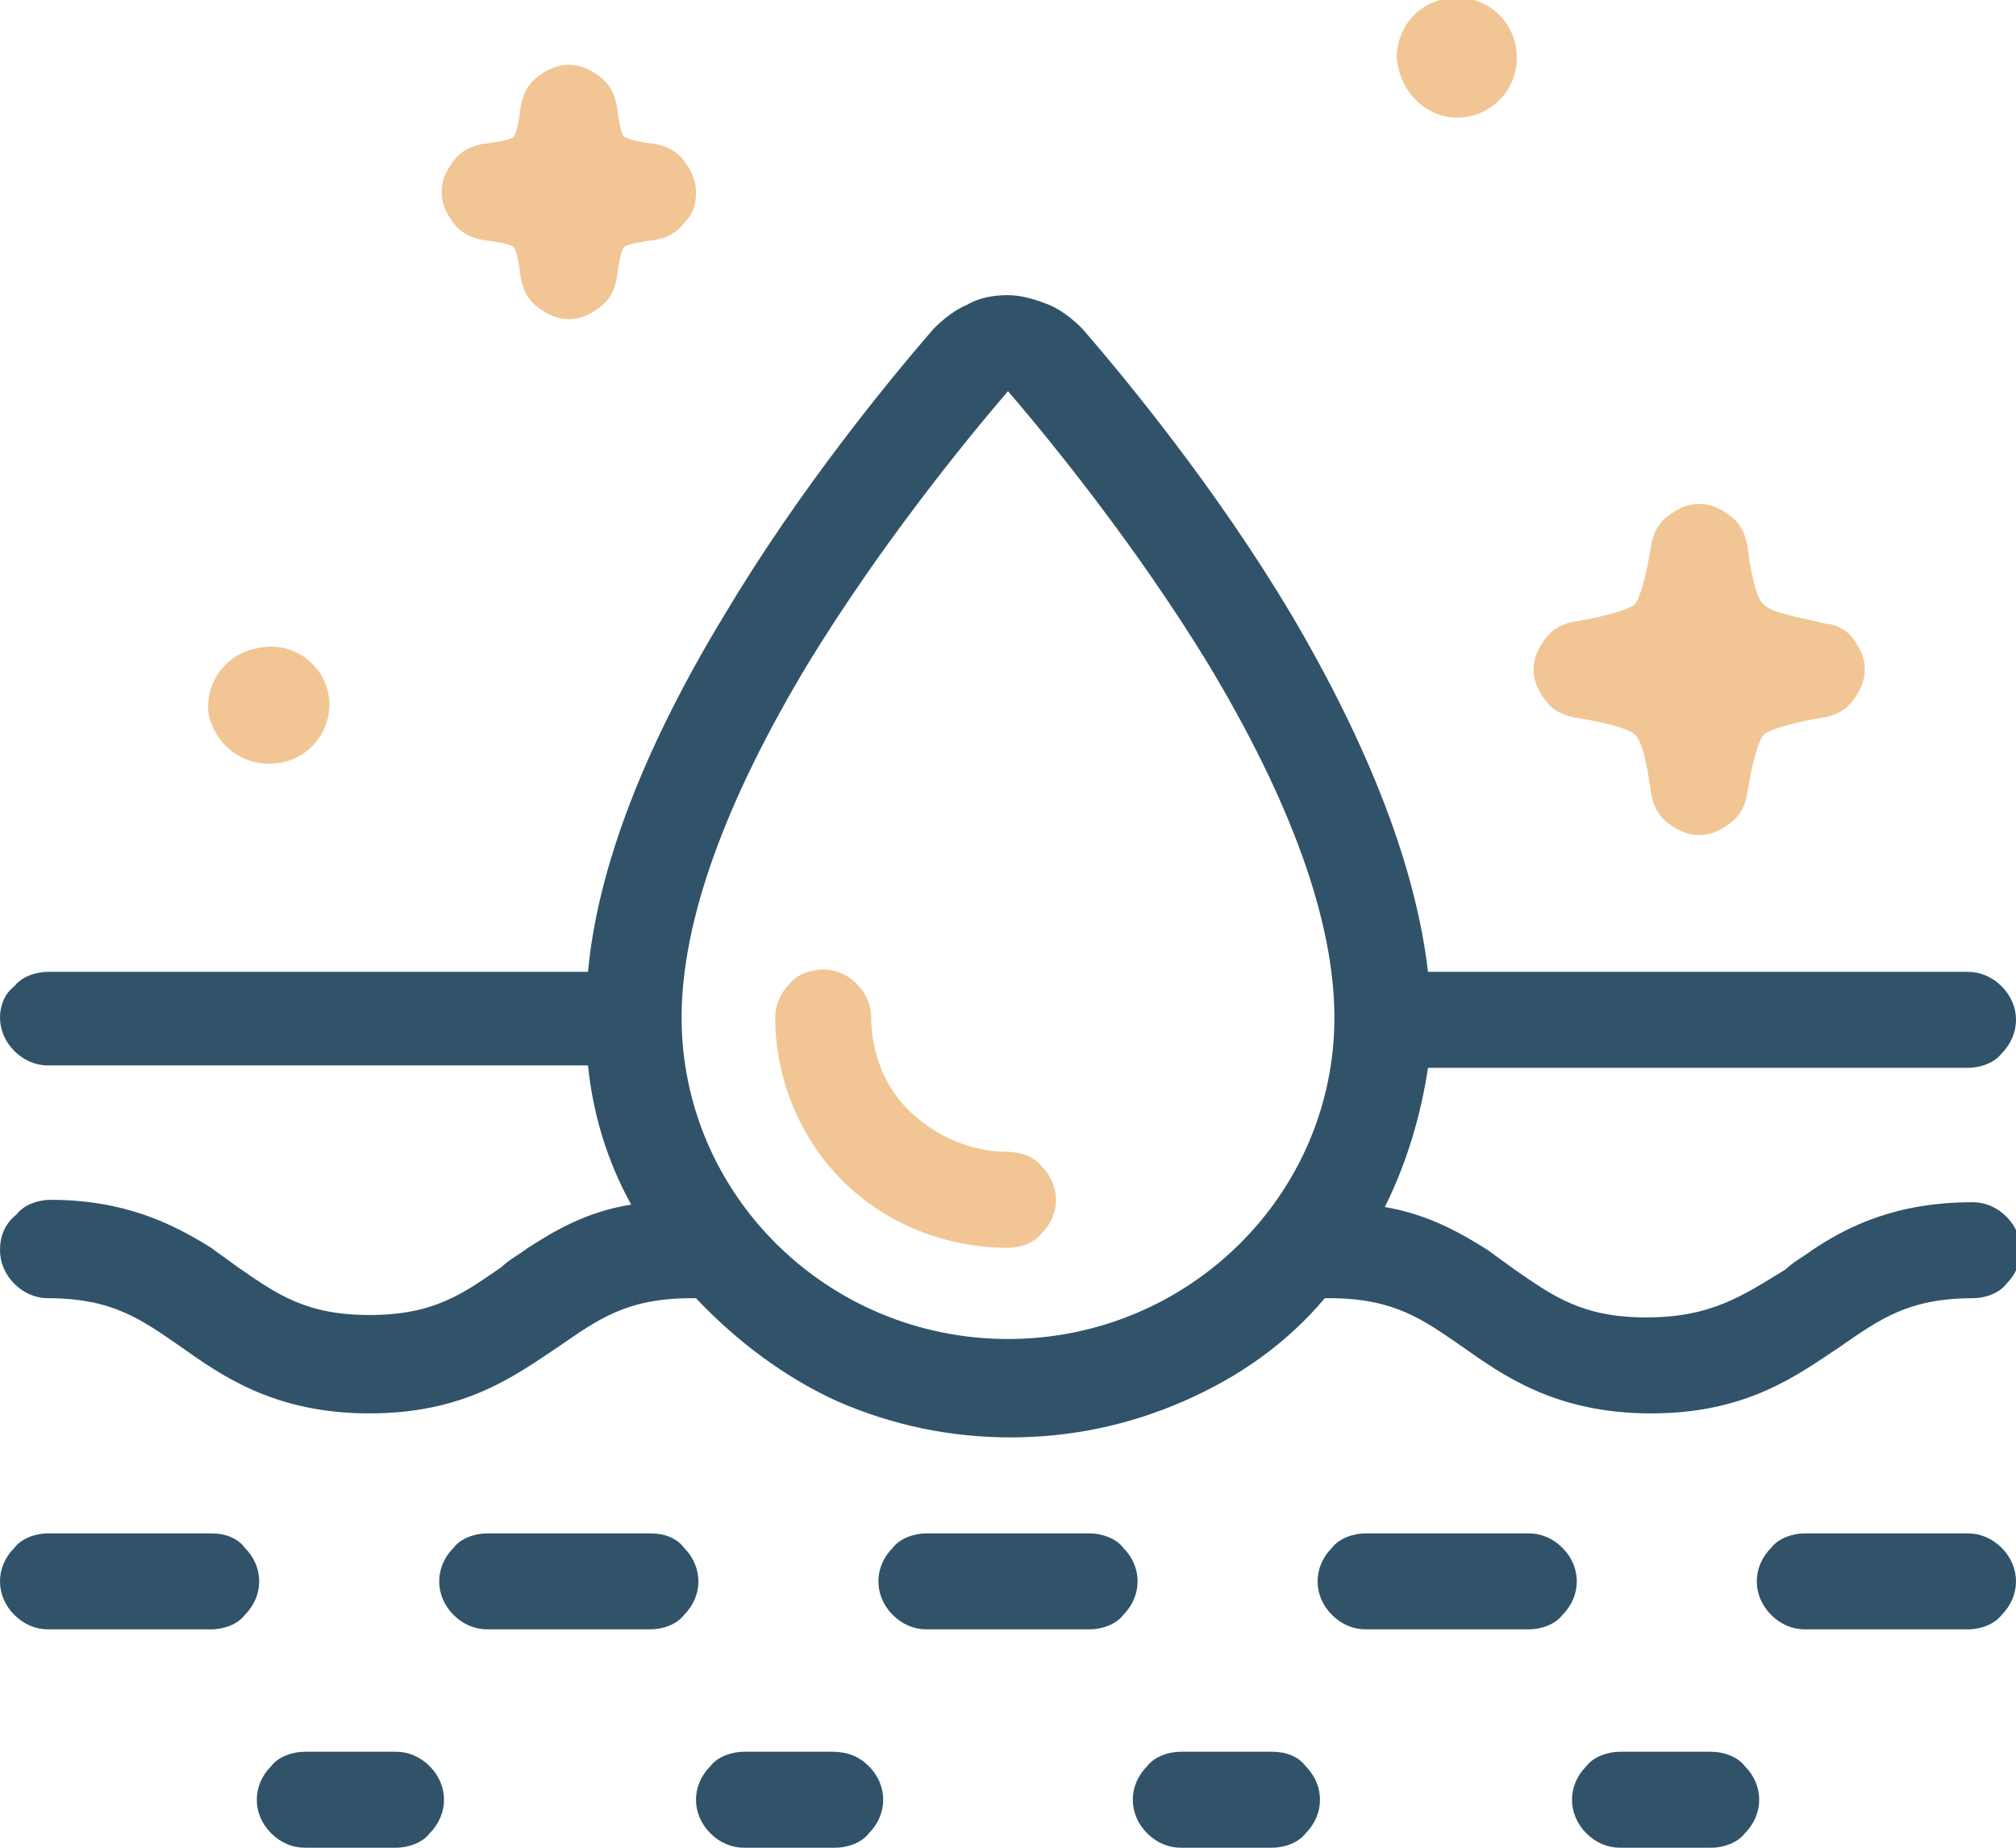
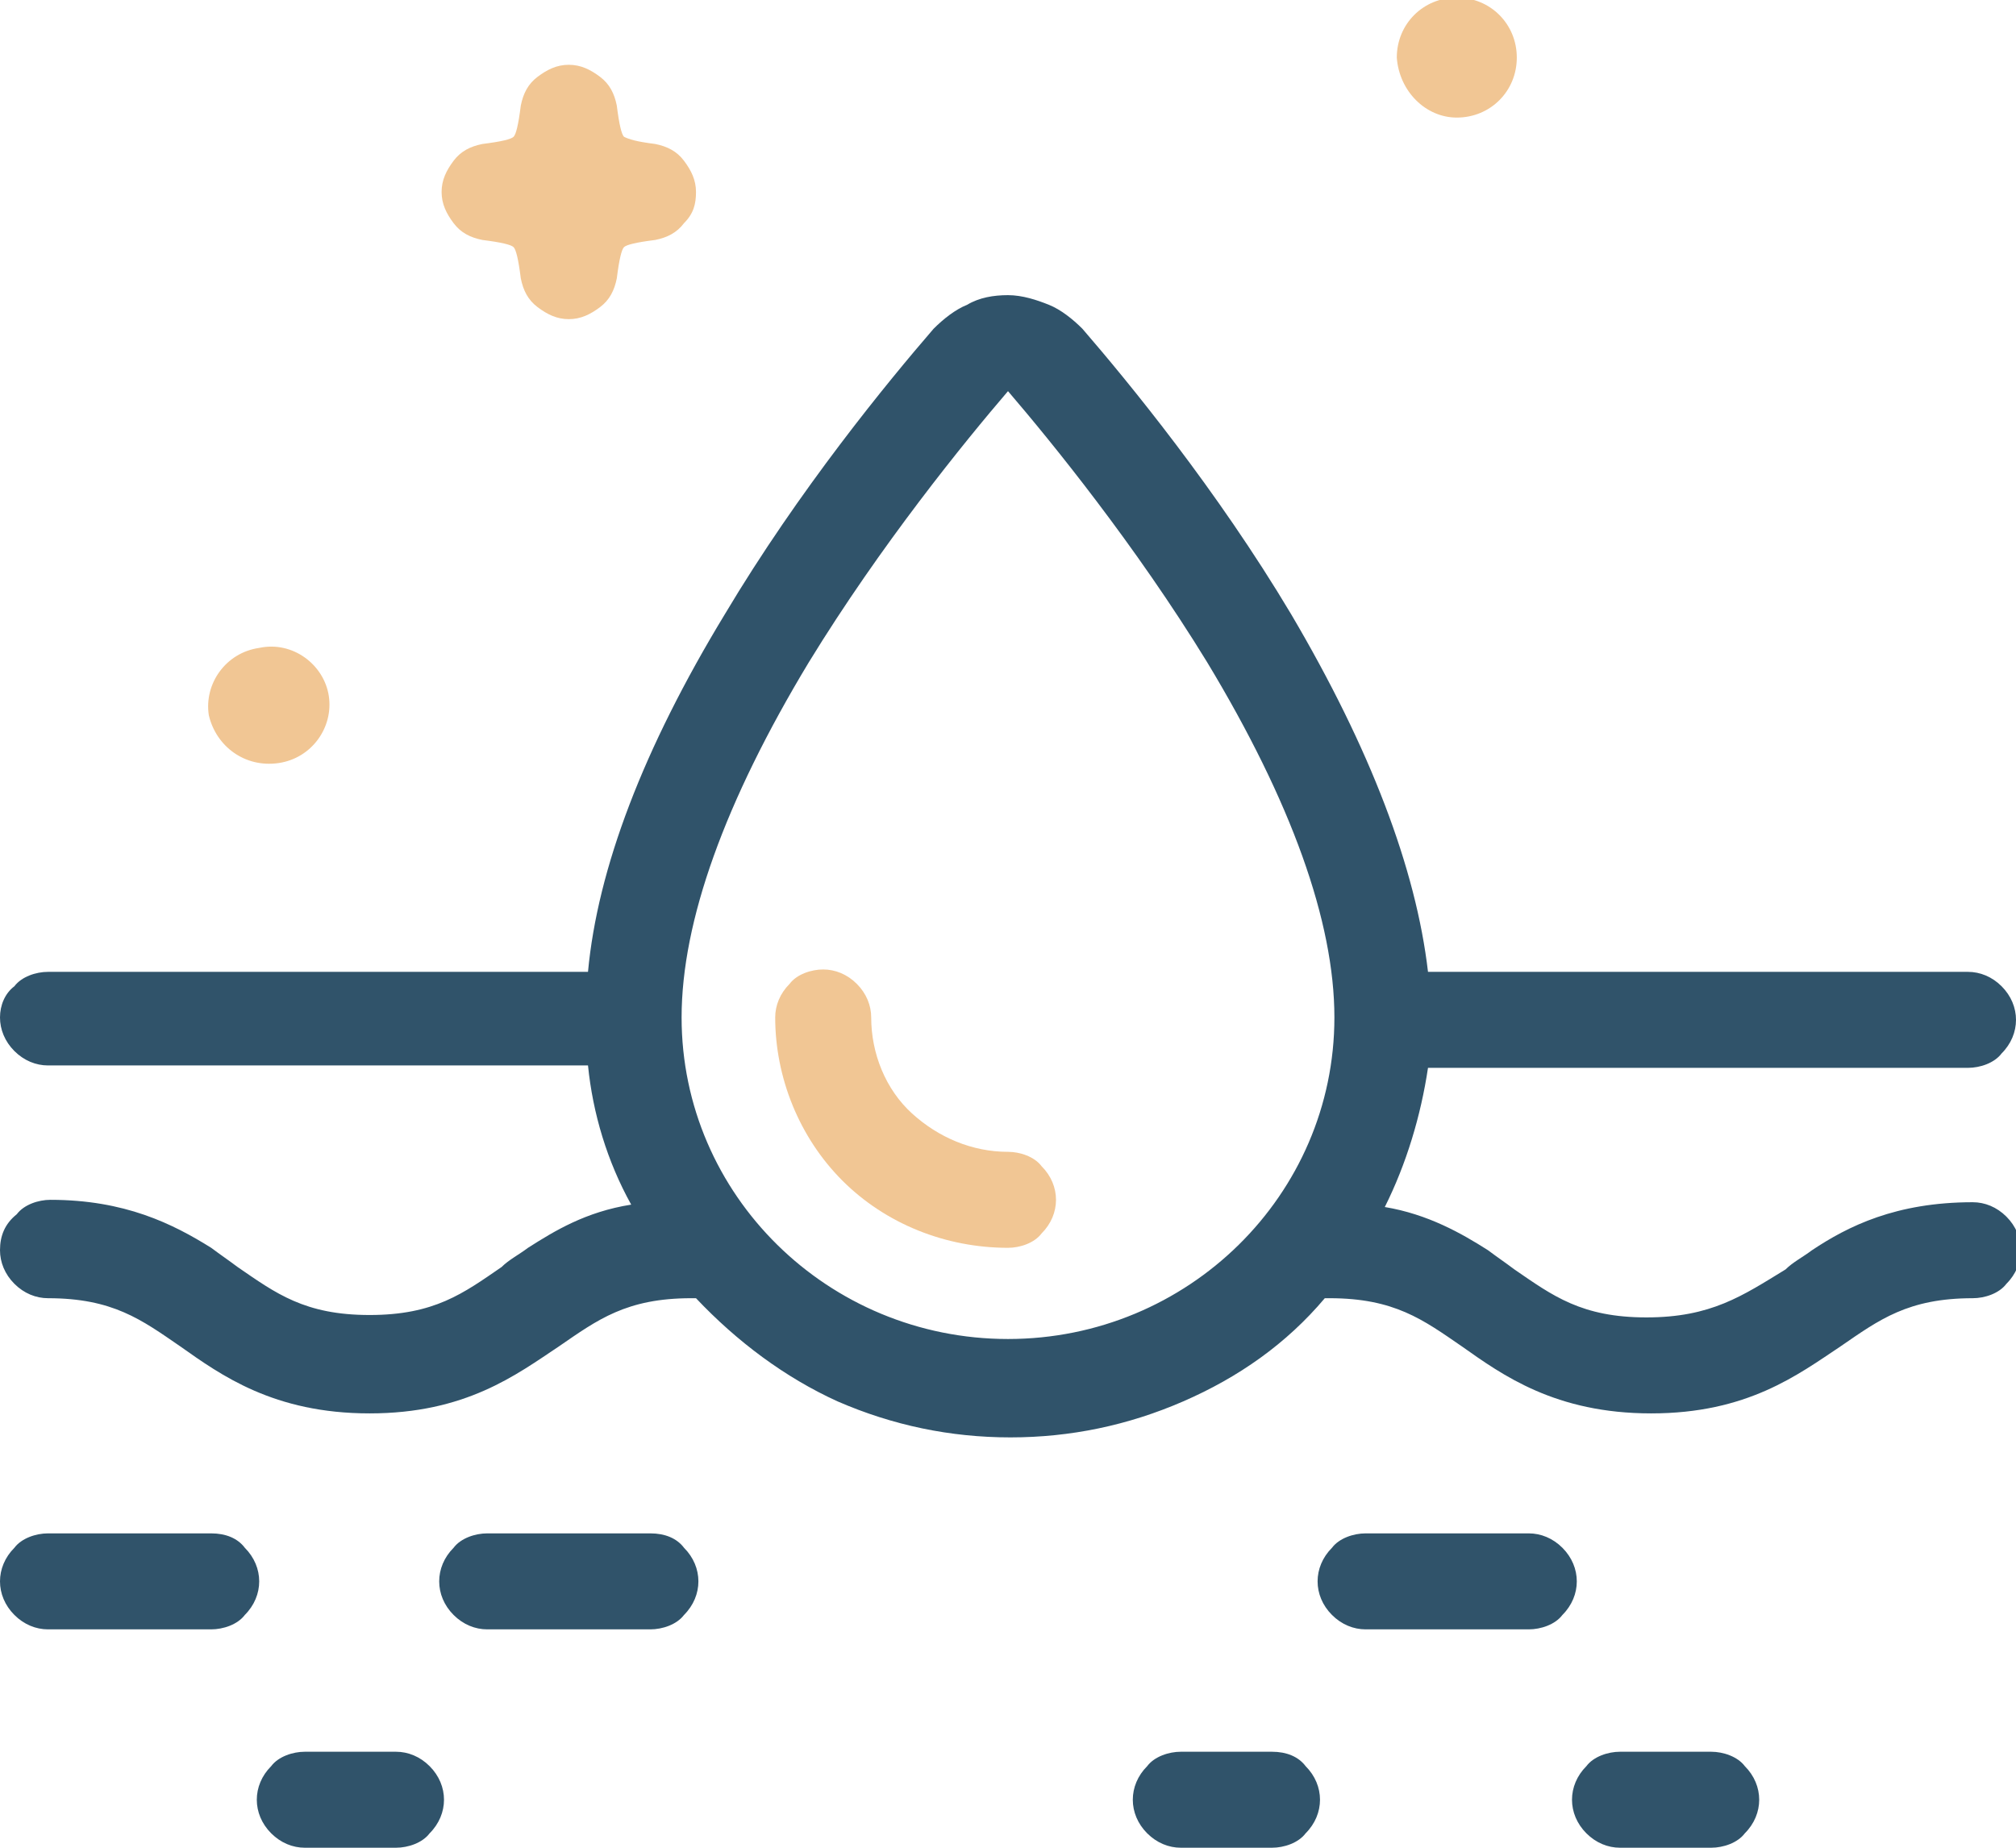
<svg xmlns="http://www.w3.org/2000/svg" xmlns:xlink="http://www.w3.org/1999/xlink" version="1.1" id="Layer_1" x="0px" y="0px" viewBox="0 0 84 77" style="enable-background:new 0 0 84 77;" xml:space="preserve">
  <style type="text/css">
	.st0{clip-path:url(#SVGID_00000124147350626556306630000002742035269403374993_);}
	.st1{fill:#30536A;}
	.st2{fill:#F1C694;}
</style>
  <g>
    <defs>
      <rect id="SVGID_1_" y="0" width="84" height="77" />
    </defs>
    <clipPath id="SVGID_00000150814075830277052960000014641784463410766726_">
      <use xlink:href="#SVGID_1_" style="overflow:visible;" />
    </clipPath>
    <g style="clip-path:url(#SVGID_00000150814075830277052960000014641784463410766726_);">
      <path class="st1" d="M68.6,54.9c-2.7,0-3.9-0.9-5.5-2c-0.4-0.3-0.7-0.5-1.1-0.8c-1.1-0.7-2.5-1.5-4.3-1.8c0.9-1.8,1.5-3.8,1.8-5.8    H82c0.5,0,1.1-0.2,1.4-0.6c0.4-0.4,0.6-0.9,0.6-1.4c0-0.5-0.2-1-0.6-1.4c-0.4-0.4-0.9-0.6-1.4-0.6H59.5c-0.5-4.3-2.4-9.3-5.7-14.9    c-3.1-5.2-6.8-9.7-8.7-11.9c-0.4-0.4-0.9-0.8-1.4-1c-0.5-0.2-1.1-0.4-1.7-0.4s-1.2,0.1-1.7,0.4c-0.5,0.2-1,0.6-1.4,1    c-1.9,2.2-5.6,6.7-8.7,11.9c-3.4,5.6-5.3,10.6-5.7,14.9H2c-0.5,0-1.1,0.2-1.4,0.6C0.2,41.4,0,41.9,0,42.4c0,0.5,0.2,1,0.6,1.4    C1,44.2,1.5,44.4,2,44.4h22.5c0.2,2,0.8,4,1.8,5.8c-1.9,0.3-3.2,1.1-4.3,1.8c-0.4,0.3-0.8,0.5-1.1,0.8c-1.6,1.1-2.8,2-5.5,2    c-2.7,0-3.9-0.9-5.5-2c-0.4-0.3-0.7-0.5-1.1-0.8c-1.6-1-3.6-2-6.7-2c-0.5,0-1.1,0.2-1.4,0.6C0.2,51,0,51.5,0,52.1    c0,0.5,0.2,1,0.6,1.4C1,53.9,1.5,54.1,2,54.1c2.7,0,3.9,0.9,5.5,2c1.7,1.2,3.9,2.8,7.9,2.8s6.1-1.6,7.9-2.8c1.6-1.1,2.8-2,5.5-2    c0.1,0,0.2,0,0.2,0c1.7,1.8,3.7,3.3,5.9,4.3c2.3,1,4.7,1.5,7.2,1.5s4.9-0.5,7.2-1.5c2.3-1,4.3-2.4,5.9-4.3c0.1,0,0.2,0,0.2,0    c2.7,0,3.9,0.9,5.5,2c1.7,1.2,3.9,2.8,7.9,2.8c4,0,6.1-1.6,7.9-2.8c1.6-1.1,2.8-2,5.5-2c0.5,0,1.1-0.2,1.4-0.6    c0.4-0.4,0.6-0.9,0.6-1.4c0-0.5-0.2-1-0.6-1.4c-0.4-0.4-0.9-0.6-1.4-0.6c-3.2,0-5.2,1-6.7,2c-0.4,0.3-0.8,0.5-1.1,0.8    C72.6,54,71.3,54.9,68.6,54.9z M42,55.8c-7.5,0-13.6-6-13.6-13.4c0-4,1.8-9,5.3-14.8c3-4.9,6.5-9.2,8.3-11.3    c1.8,2.1,5.3,6.4,8.3,11.3c3.5,5.8,5.3,10.8,5.3,14.8C55.6,49.8,49.5,55.8,42,55.8z" />
      <path class="st1" d="M8.8,63.9H2c-0.5,0-1.1,0.2-1.4,0.6C0.2,64.9,0,65.4,0,65.9c0,0.5,0.2,1,0.6,1.4C1,67.7,1.5,67.9,2,67.9h6.8    c0.5,0,1.1-0.2,1.4-0.6c0.4-0.4,0.6-0.9,0.6-1.4c0-0.5-0.2-1-0.6-1.4C9.9,64.1,9.4,63.9,8.8,63.9z" />
      <path class="st1" d="M27.1,63.9h-6.8c-0.5,0-1.1,0.2-1.4,0.6c-0.4,0.4-0.6,0.9-0.6,1.4c0,0.5,0.2,1,0.6,1.4    c0.4,0.4,0.9,0.6,1.4,0.6h6.8c0.5,0,1.1-0.2,1.4-0.6c0.4-0.4,0.6-0.9,0.6-1.4c0-0.5-0.2-1-0.6-1.4C28.2,64.1,27.7,63.9,27.1,63.9z    " />
-       <path class="st1" d="M45.4,63.9h-6.8c-0.5,0-1.1,0.2-1.4,0.6c-0.4,0.4-0.6,0.9-0.6,1.4c0,0.5,0.2,1,0.6,1.4    c0.4,0.4,0.9,0.6,1.4,0.6h6.8c0.5,0,1.1-0.2,1.4-0.6c0.4-0.4,0.6-0.9,0.6-1.4c0-0.5-0.2-1-0.6-1.4C46.5,64.1,45.9,63.9,45.4,63.9z    " />
      <path class="st1" d="M63.7,63.9h-6.8c-0.5,0-1.1,0.2-1.4,0.6c-0.4,0.4-0.6,0.9-0.6,1.4c0,0.5,0.2,1,0.6,1.4    c0.4,0.4,0.9,0.6,1.4,0.6h6.8c0.5,0,1.1-0.2,1.4-0.6c0.4-0.4,0.6-0.9,0.6-1.4c0-0.5-0.2-1-0.6-1.4C64.7,64.1,64.2,63.9,63.7,63.9z    " />
-       <path class="st1" d="M82,63.9h-6.8c-0.5,0-1.1,0.2-1.4,0.6c-0.4,0.4-0.6,0.9-0.6,1.4c0,0.5,0.2,1,0.6,1.4c0.4,0.4,0.9,0.6,1.4,0.6    H82c0.5,0,1.1-0.2,1.4-0.6c0.4-0.4,0.6-0.9,0.6-1.4c0-0.5-0.2-1-0.6-1.4C83,64.1,82.5,63.9,82,63.9z" />
      <path class="st1" d="M16.5,73h-3.8c-0.5,0-1.1,0.2-1.4,0.6c-0.4,0.4-0.6,0.9-0.6,1.4c0,0.5,0.2,1,0.6,1.4c0.4,0.4,0.9,0.6,1.4,0.6    h3.8c0.5,0,1.1-0.2,1.4-0.6c0.4-0.4,0.6-0.9,0.6-1.4c0-0.5-0.2-1-0.6-1.4C17.5,73.2,17,73,16.5,73z" />
-       <path class="st1" d="M34.7,73H31c-0.5,0-1.1,0.2-1.4,0.6c-0.4,0.4-0.6,0.9-0.6,1.4c0,0.5,0.2,1,0.6,1.4c0.4,0.4,0.9,0.6,1.4,0.6    h3.8c0.5,0,1.1-0.2,1.4-0.6c0.4-0.4,0.6-0.9,0.6-1.4c0-0.5-0.2-1-0.6-1.4C35.8,73.2,35.3,73,34.7,73z" />
      <path class="st1" d="M53,73h-3.8c-0.5,0-1.1,0.2-1.4,0.6c-0.4,0.4-0.6,0.9-0.6,1.4c0,0.5,0.2,1,0.6,1.4c0.4,0.4,0.9,0.6,1.4,0.6    H53c0.5,0,1.1-0.2,1.4-0.6c0.4-0.4,0.6-0.9,0.6-1.4c0-0.5-0.2-1-0.6-1.4C54.1,73.2,53.6,73,53,73z" />
      <path class="st1" d="M71.3,73h-3.8c-0.5,0-1.1,0.2-1.4,0.6c-0.4,0.4-0.6,0.9-0.6,1.4c0,0.5,0.2,1,0.6,1.4c0.4,0.4,0.9,0.6,1.4,0.6    h3.8c0.5,0,1.1-0.2,1.4-0.6c0.4-0.4,0.6-0.9,0.6-1.4c0-0.5-0.2-1-0.6-1.4C72.4,73.2,71.8,73,71.3,73z" />
      <path class="st2" d="M42,48c-1.5,0-2.9-0.6-4-1.6c-1.1-1-1.7-2.5-1.7-4c0-0.5-0.2-1-0.6-1.4c-0.4-0.4-0.9-0.6-1.4-0.6    c-0.5,0-1.1,0.2-1.4,0.6c-0.4,0.4-0.6,0.9-0.6,1.4c0,2.5,1,5,2.8,6.8S39.4,52,42,52c0.5,0,1.1-0.2,1.4-0.6C43.8,51,44,50.5,44,50    c0-0.5-0.2-1-0.6-1.4C43.1,48.2,42.5,48,42,48z" />
      <path class="st2" d="M26,5.7c-0.1-0.1-0.2-0.5-0.3-1.3c-0.1-0.5-0.3-0.9-0.7-1.2c-0.4-0.3-0.8-0.5-1.3-0.5c-0.5,0-0.9,0.2-1.3,0.5    c-0.4,0.3-0.6,0.7-0.7,1.2c-0.1,0.8-0.2,1.2-0.3,1.3c-0.1,0.1-0.5,0.2-1.3,0.3c-0.5,0.1-0.9,0.3-1.2,0.7S18.4,7.5,18.4,8    s0.2,0.9,0.5,1.3c0.3,0.4,0.7,0.6,1.2,0.7c0.8,0.1,1.2,0.2,1.3,0.3c0.1,0.1,0.2,0.5,0.3,1.3c0.1,0.5,0.3,0.9,0.7,1.2    c0.4,0.3,0.8,0.5,1.3,0.5c0.5,0,0.9-0.2,1.3-0.5c0.4-0.3,0.6-0.7,0.7-1.2c0.1-0.8,0.2-1.2,0.3-1.3c0.1-0.1,0.5-0.2,1.3-0.3    c0.5-0.1,0.9-0.3,1.2-0.7C28.9,8.9,29,8.5,29,8s-0.2-0.9-0.5-1.3c-0.3-0.4-0.7-0.6-1.2-0.7C26.5,5.9,26.2,5.8,26,5.7z" />
-       <path class="st2" d="M73.5,25.2c-0.4-0.3-0.6-1.8-0.7-2.5c-0.1-0.5-0.3-0.9-0.7-1.2c-0.4-0.3-0.8-0.5-1.3-0.5    c-0.5,0-0.9,0.2-1.3,0.5c-0.4,0.3-0.6,0.7-0.7,1.2c-0.1,0.7-0.4,2.2-0.7,2.5c-0.4,0.3-1.8,0.6-2.5,0.7c-0.5,0.1-0.9,0.3-1.2,0.7    c-0.3,0.4-0.5,0.8-0.5,1.3c0,0.5,0.2,0.9,0.5,1.3c0.3,0.4,0.7,0.6,1.2,0.7c0.7,0.1,2.2,0.4,2.5,0.7c0.4,0.3,0.6,1.8,0.7,2.5    c0.1,0.5,0.3,0.9,0.7,1.2c0.4,0.3,0.8,0.5,1.3,0.5c0.5,0,0.9-0.2,1.3-0.5c0.4-0.3,0.6-0.7,0.7-1.2c0.1-0.7,0.4-2.2,0.7-2.5    c0.4-0.3,1.8-0.6,2.5-0.7c0.5-0.1,0.9-0.3,1.2-0.7c0.3-0.4,0.5-0.8,0.5-1.3c0-0.5-0.2-0.9-0.5-1.3C77,26.3,76.5,26,76.1,26    C75.4,25.8,73.9,25.6,73.5,25.2z" />
      <path class="st2" d="M11.6,31.8c1.4-0.2,2.3-1.5,2.1-2.8s-1.5-2.3-2.9-2c-1.4,0.2-2.3,1.5-2.1,2.8C9,31.1,10.2,32,11.6,31.8z" />
      <path class="st2" d="M60.7,4.9c1.4,0,2.5-1.1,2.5-2.5c0-1.4-1.1-2.5-2.5-2.5c-1.4,0-2.5,1.1-2.5,2.5C58.3,3.8,59.4,4.9,60.7,4.9z" />
    </g>
  </g>
</svg>